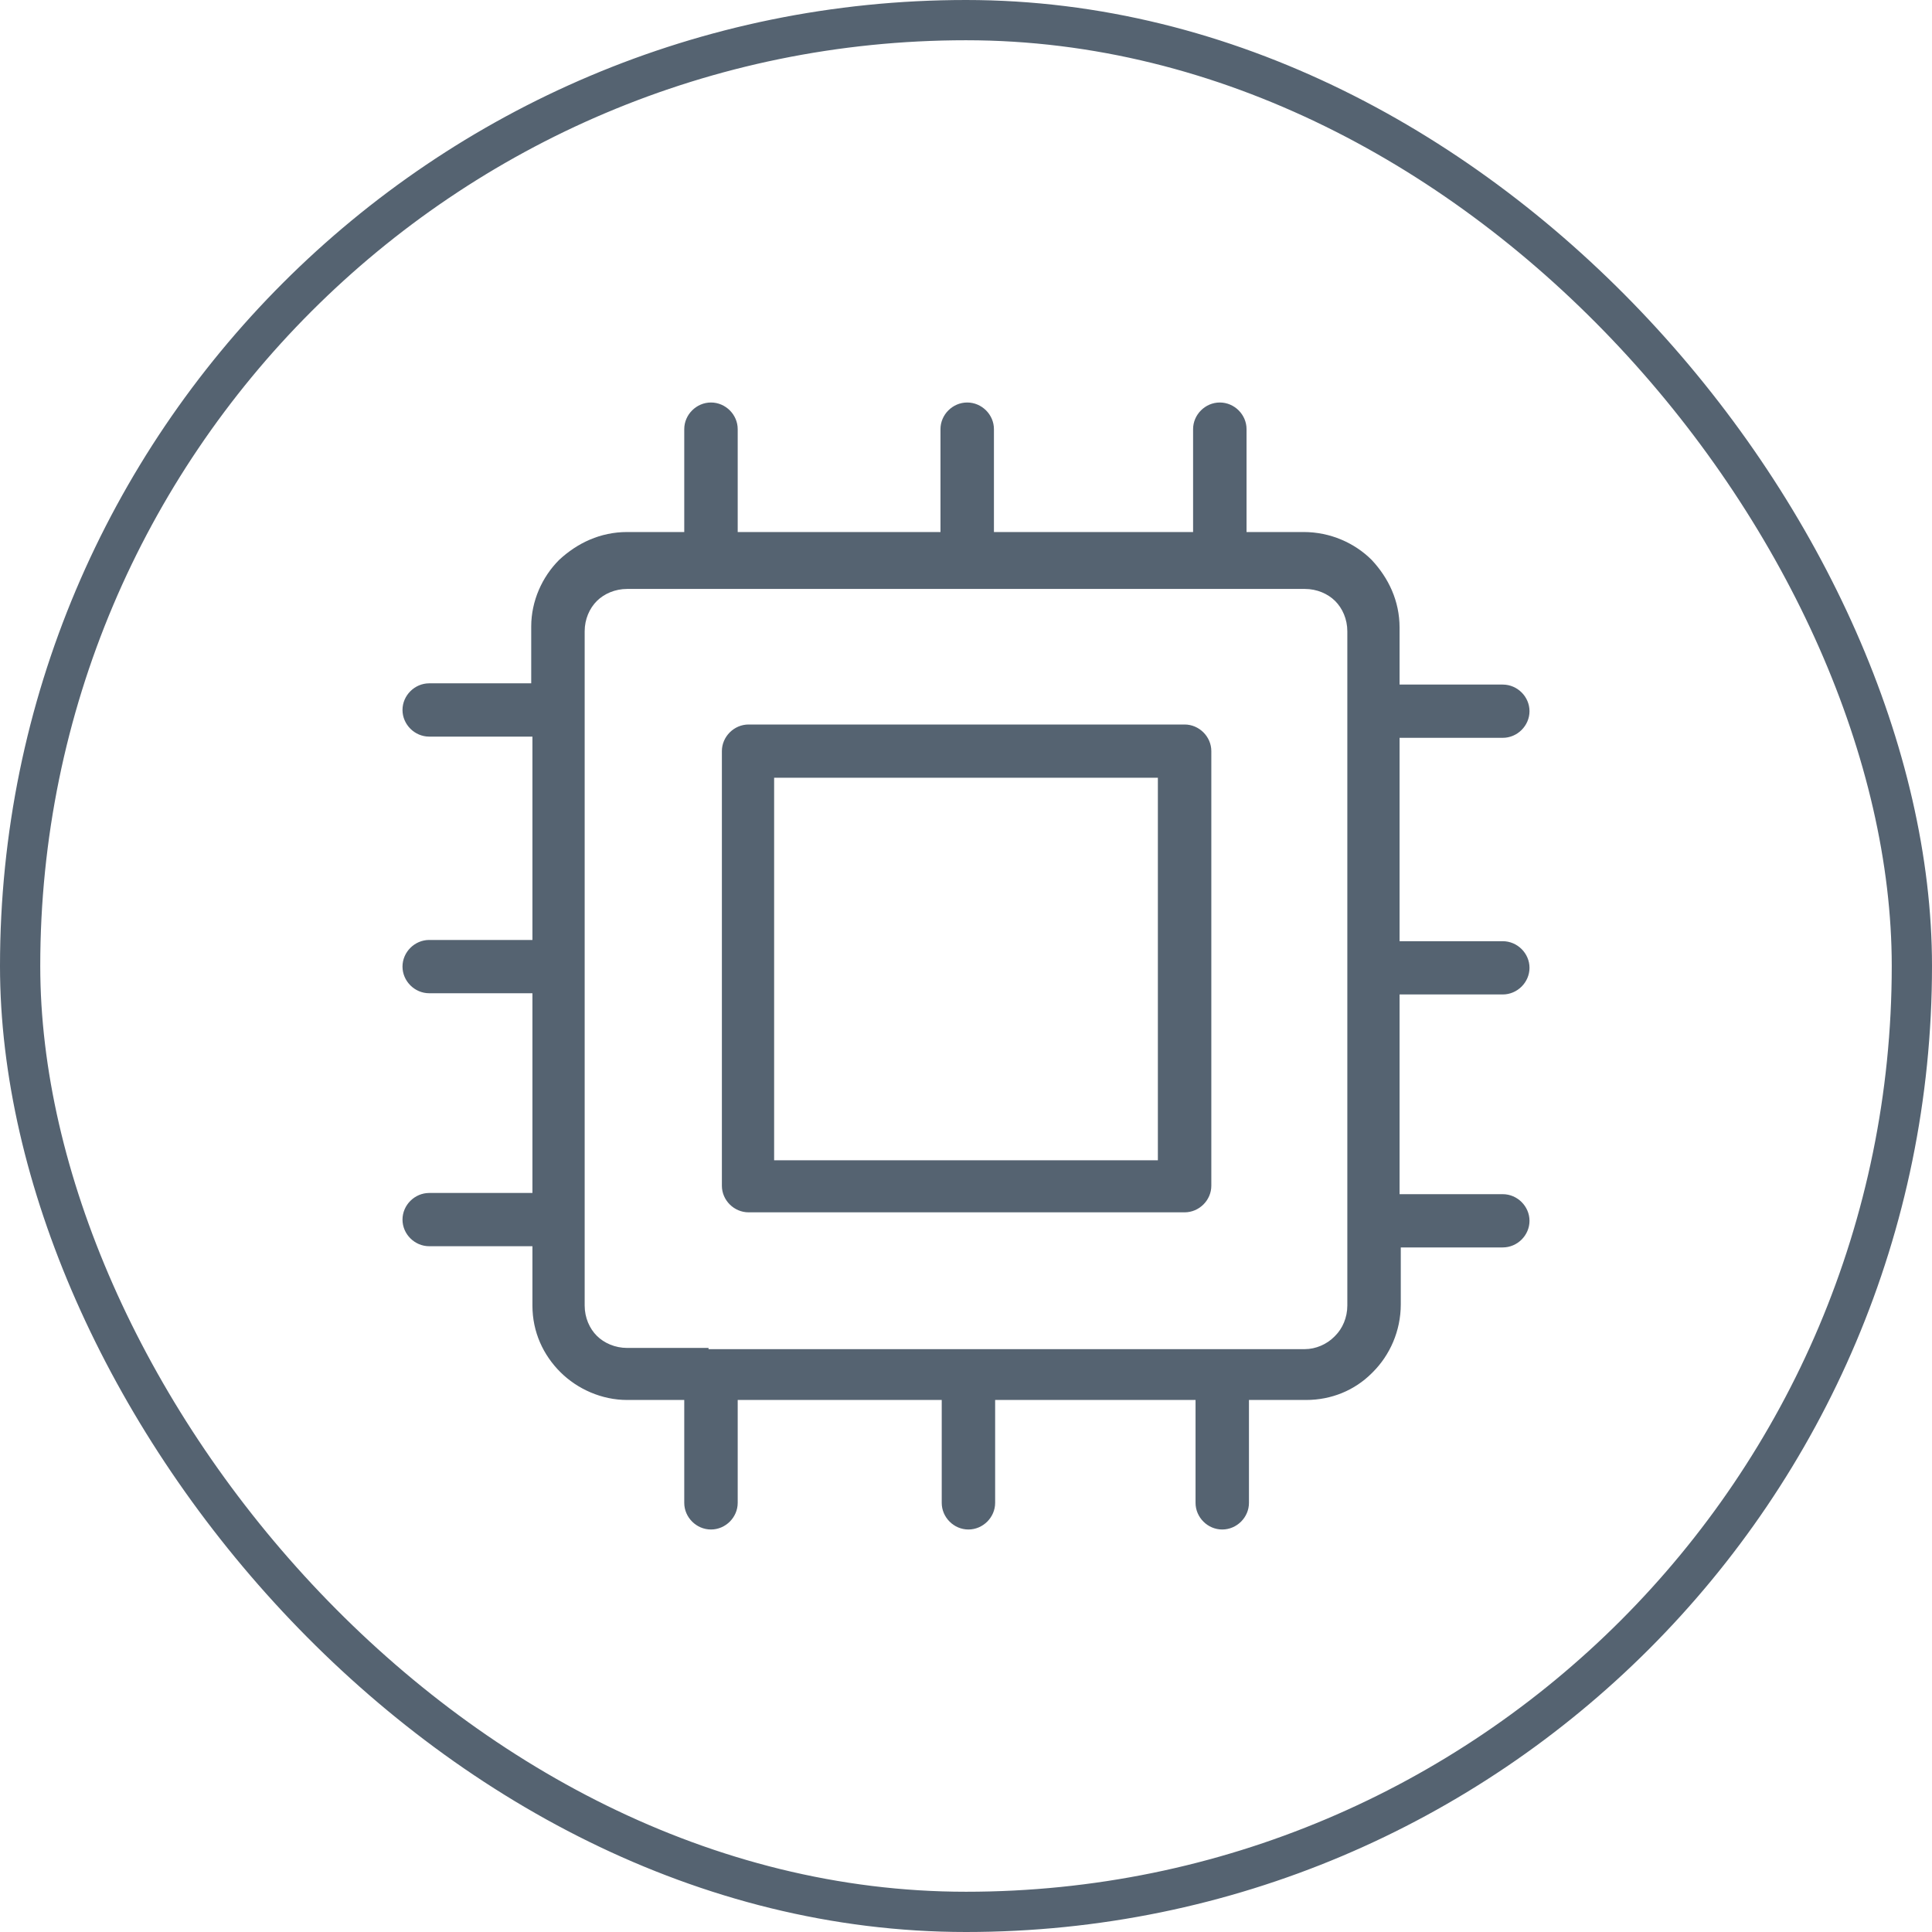
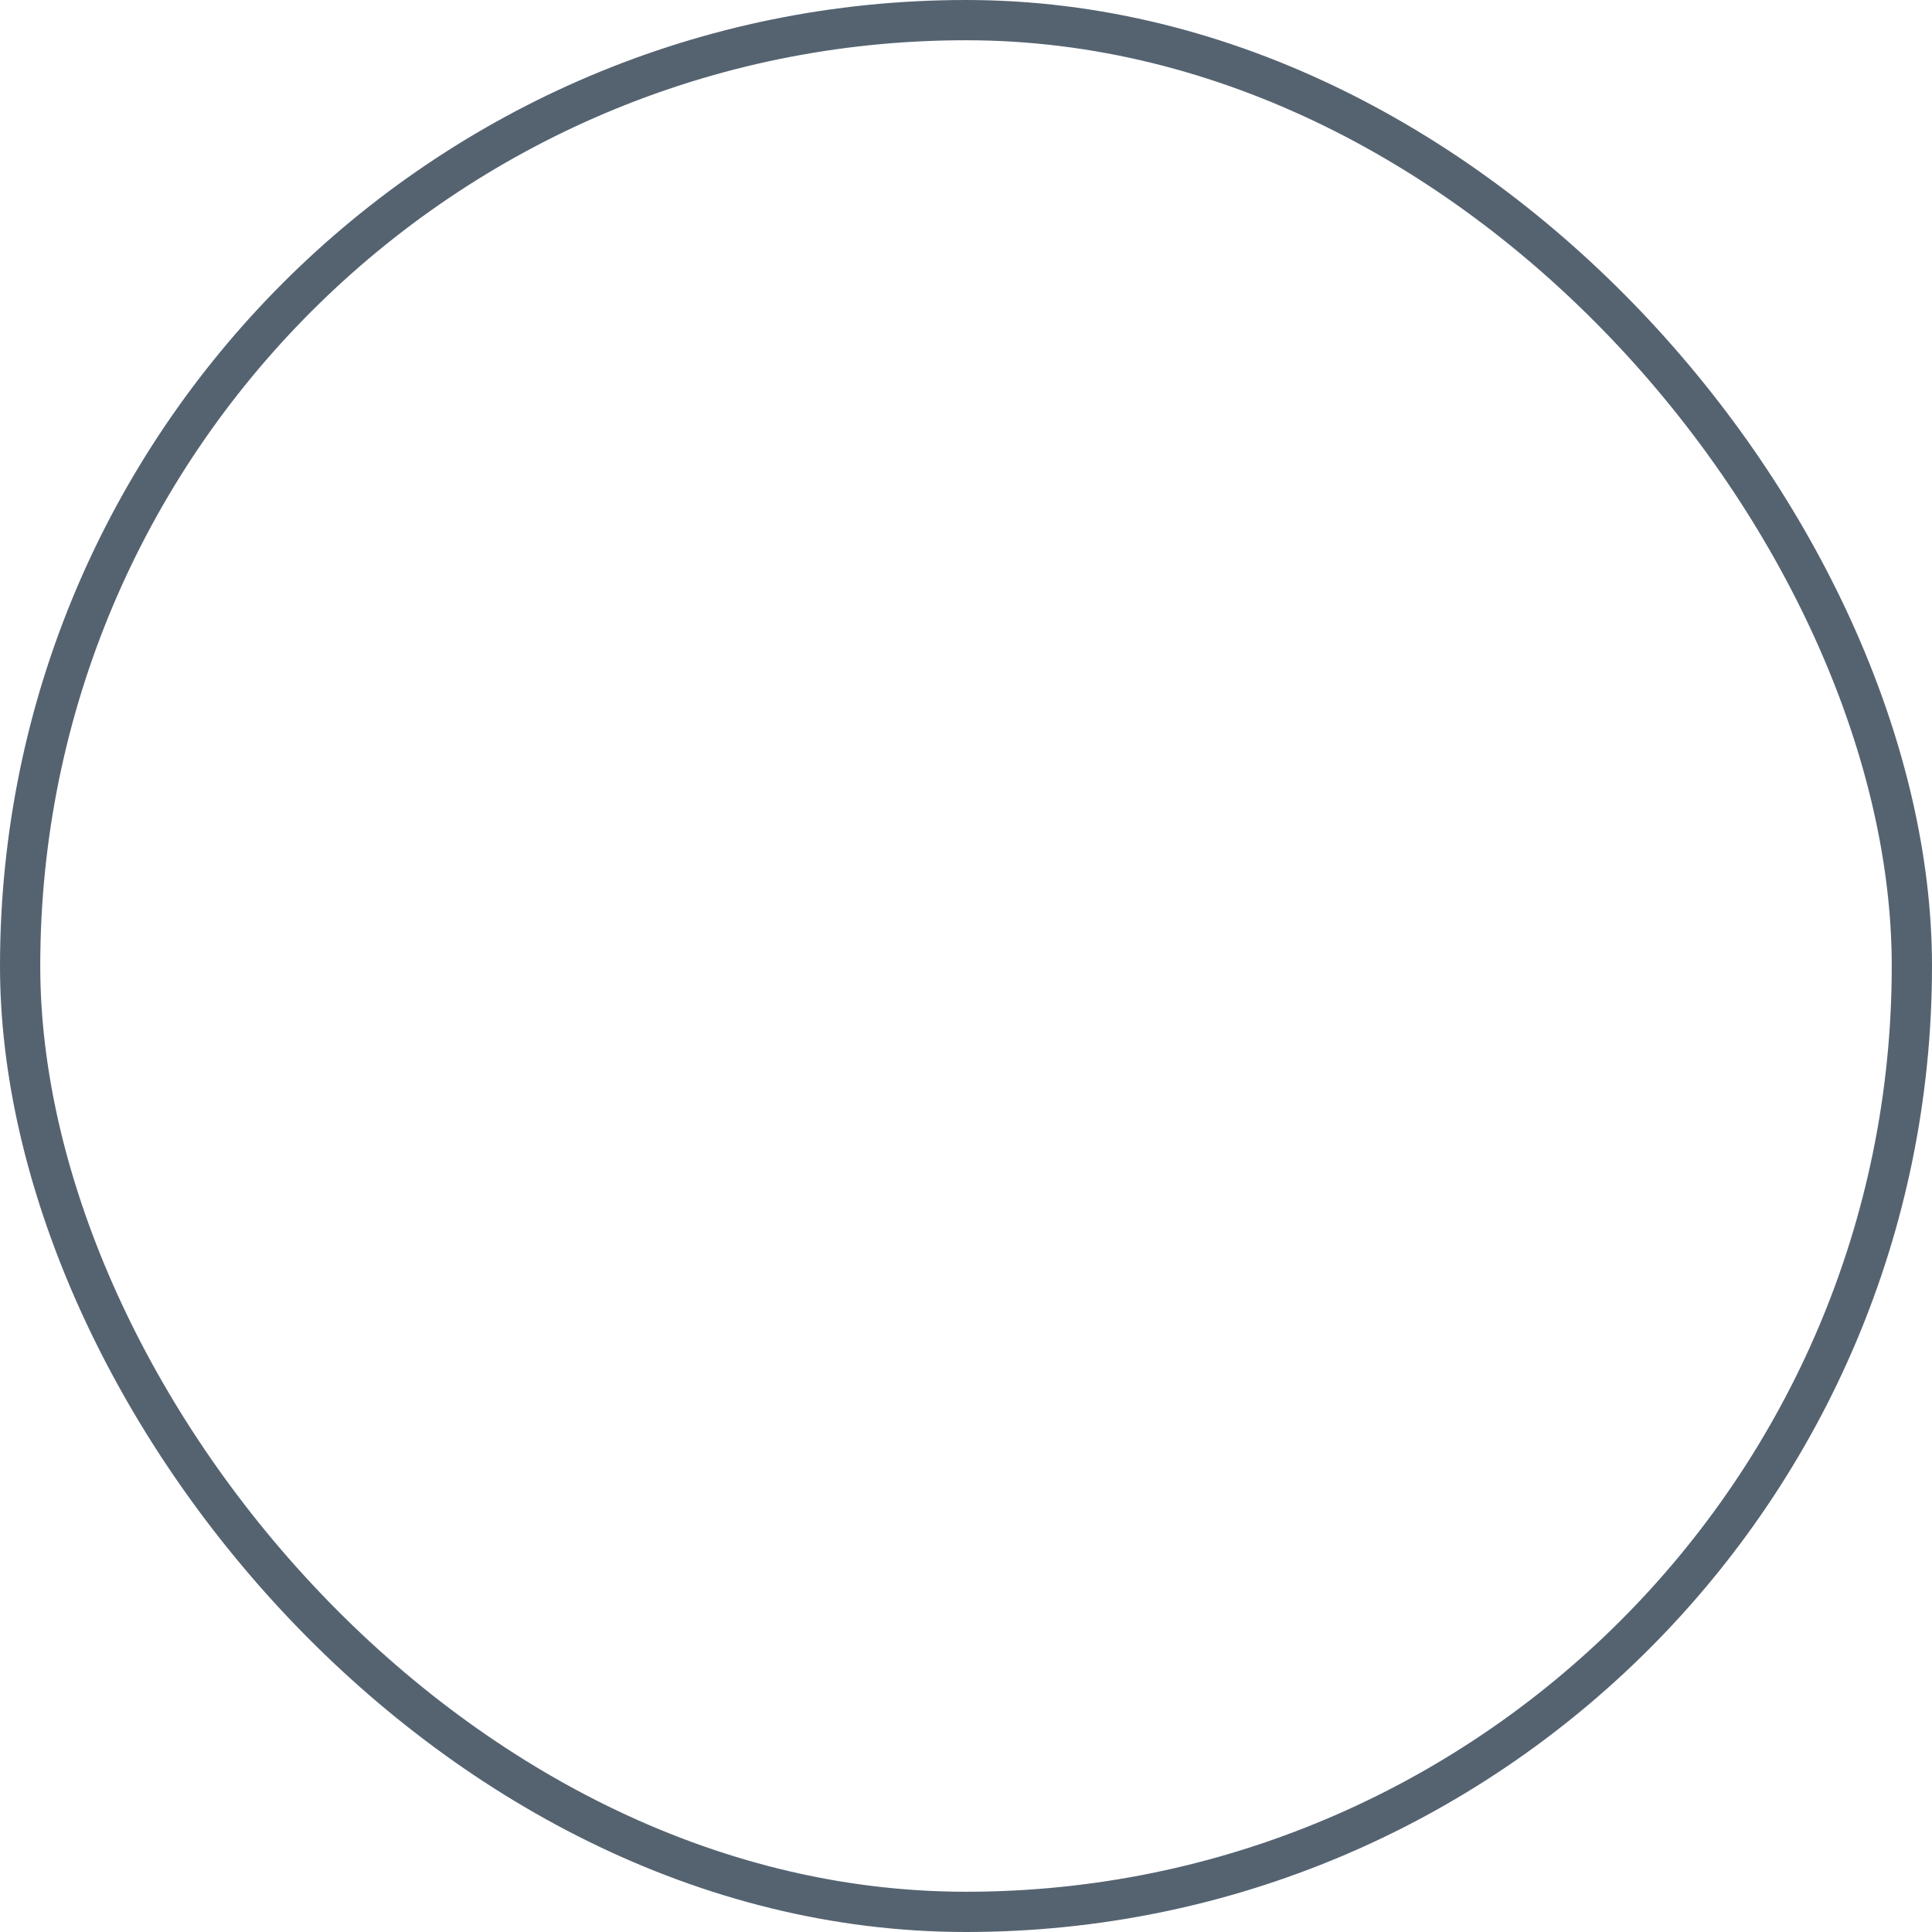
<svg xmlns="http://www.w3.org/2000/svg" width="48" height="48" viewBox="0 0 48 48" fill="none">
-   <path fill-rule="evenodd" clip-rule="evenodd" d="M18.599 18H29.431C29.793 18 30.095 18.301 30.095 18.662V29.459C30.095 29.82 29.793 30.12 29.431 30.12H18.599C18.237 30.12 17.935 29.82 17.935 29.459V18.662C17.935 18.301 18.237 18 18.599 18ZM13.228 31.023V32.436C13.228 33.098 13.5 33.669 13.922 34.09C14.345 34.511 14.948 34.782 15.582 34.782H17V37.338C17 37.699 17.302 38 17.664 38C18.026 38 18.328 37.699 18.328 37.338V34.782H23.397V37.338C23.397 37.699 23.698 38 24.06 38C24.422 38 24.724 37.699 24.724 37.338V34.782H29.703V37.338C29.703 37.699 30.004 38 30.366 38C30.728 38 31.03 37.699 31.03 37.338V34.782H32.448C33.082 34.782 33.655 34.541 34.078 34.12L34.108 34.09C34.53 33.669 34.802 33.068 34.802 32.406V30.992H37.336C37.698 30.992 38 30.692 38 30.331C38 29.97 37.698 29.669 37.336 29.669H34.772V24.707H37.336C37.698 24.707 38 24.406 38 24.045C38 23.684 37.698 23.384 37.336 23.384H34.772V18.331H37.336C37.698 18.331 38 18.03 38 17.669C38 17.308 37.698 17.008 37.336 17.008H34.772V15.594C34.772 14.932 34.5 14.361 34.078 13.91C33.655 13.489 33.052 13.218 32.388 13.218H30.97V10.662C30.97 10.301 30.668 10 30.306 10C29.944 10 29.642 10.301 29.642 10.662V13.218H24.694V10.662C24.694 10.301 24.392 10 24.03 10C23.668 10 23.366 10.301 23.366 10.662V13.218H18.328V10.662C18.328 10.301 18.026 10 17.664 10C17.302 10 17 10.301 17 10.662V13.218H15.582C14.918 13.218 14.345 13.489 13.892 13.91C13.47 14.331 13.198 14.932 13.198 15.564V16.977H10.664C10.302 16.977 10 17.278 10 17.639C10 18 10.302 18.301 10.664 18.301H13.228V23.353H10.664C10.302 23.353 10 23.654 10 24.015C10 24.376 10.302 24.677 10.664 24.677H13.228V29.639H10.664C10.302 29.639 10 29.94 10 30.301C10 30.662 10.302 30.962 10.664 30.962H13.228V31.023ZM17.603 33.519C17.634 33.519 17.664 33.519 17.664 33.519H17.724H24.06H30.336H32.418C32.69 33.519 32.961 33.398 33.142 33.218L33.172 33.188C33.353 33.008 33.474 32.737 33.474 32.436V15.684C33.474 15.383 33.353 15.113 33.172 14.932C32.991 14.752 32.72 14.632 32.418 14.632H30.336H24.06H17.664H15.582C15.28 14.632 15.009 14.752 14.828 14.932C14.647 15.113 14.526 15.383 14.526 15.684V32.436C14.526 32.737 14.647 33.008 14.828 33.188C15.009 33.368 15.28 33.489 15.582 33.489H17.603V33.519ZM28.767 19.323H19.233V28.827H28.767V19.323Z" fill="#556371" />
  <rect x="0.5" y="0.5" width="47" height="47" rx="23.5" stroke="#556371" />
</svg>